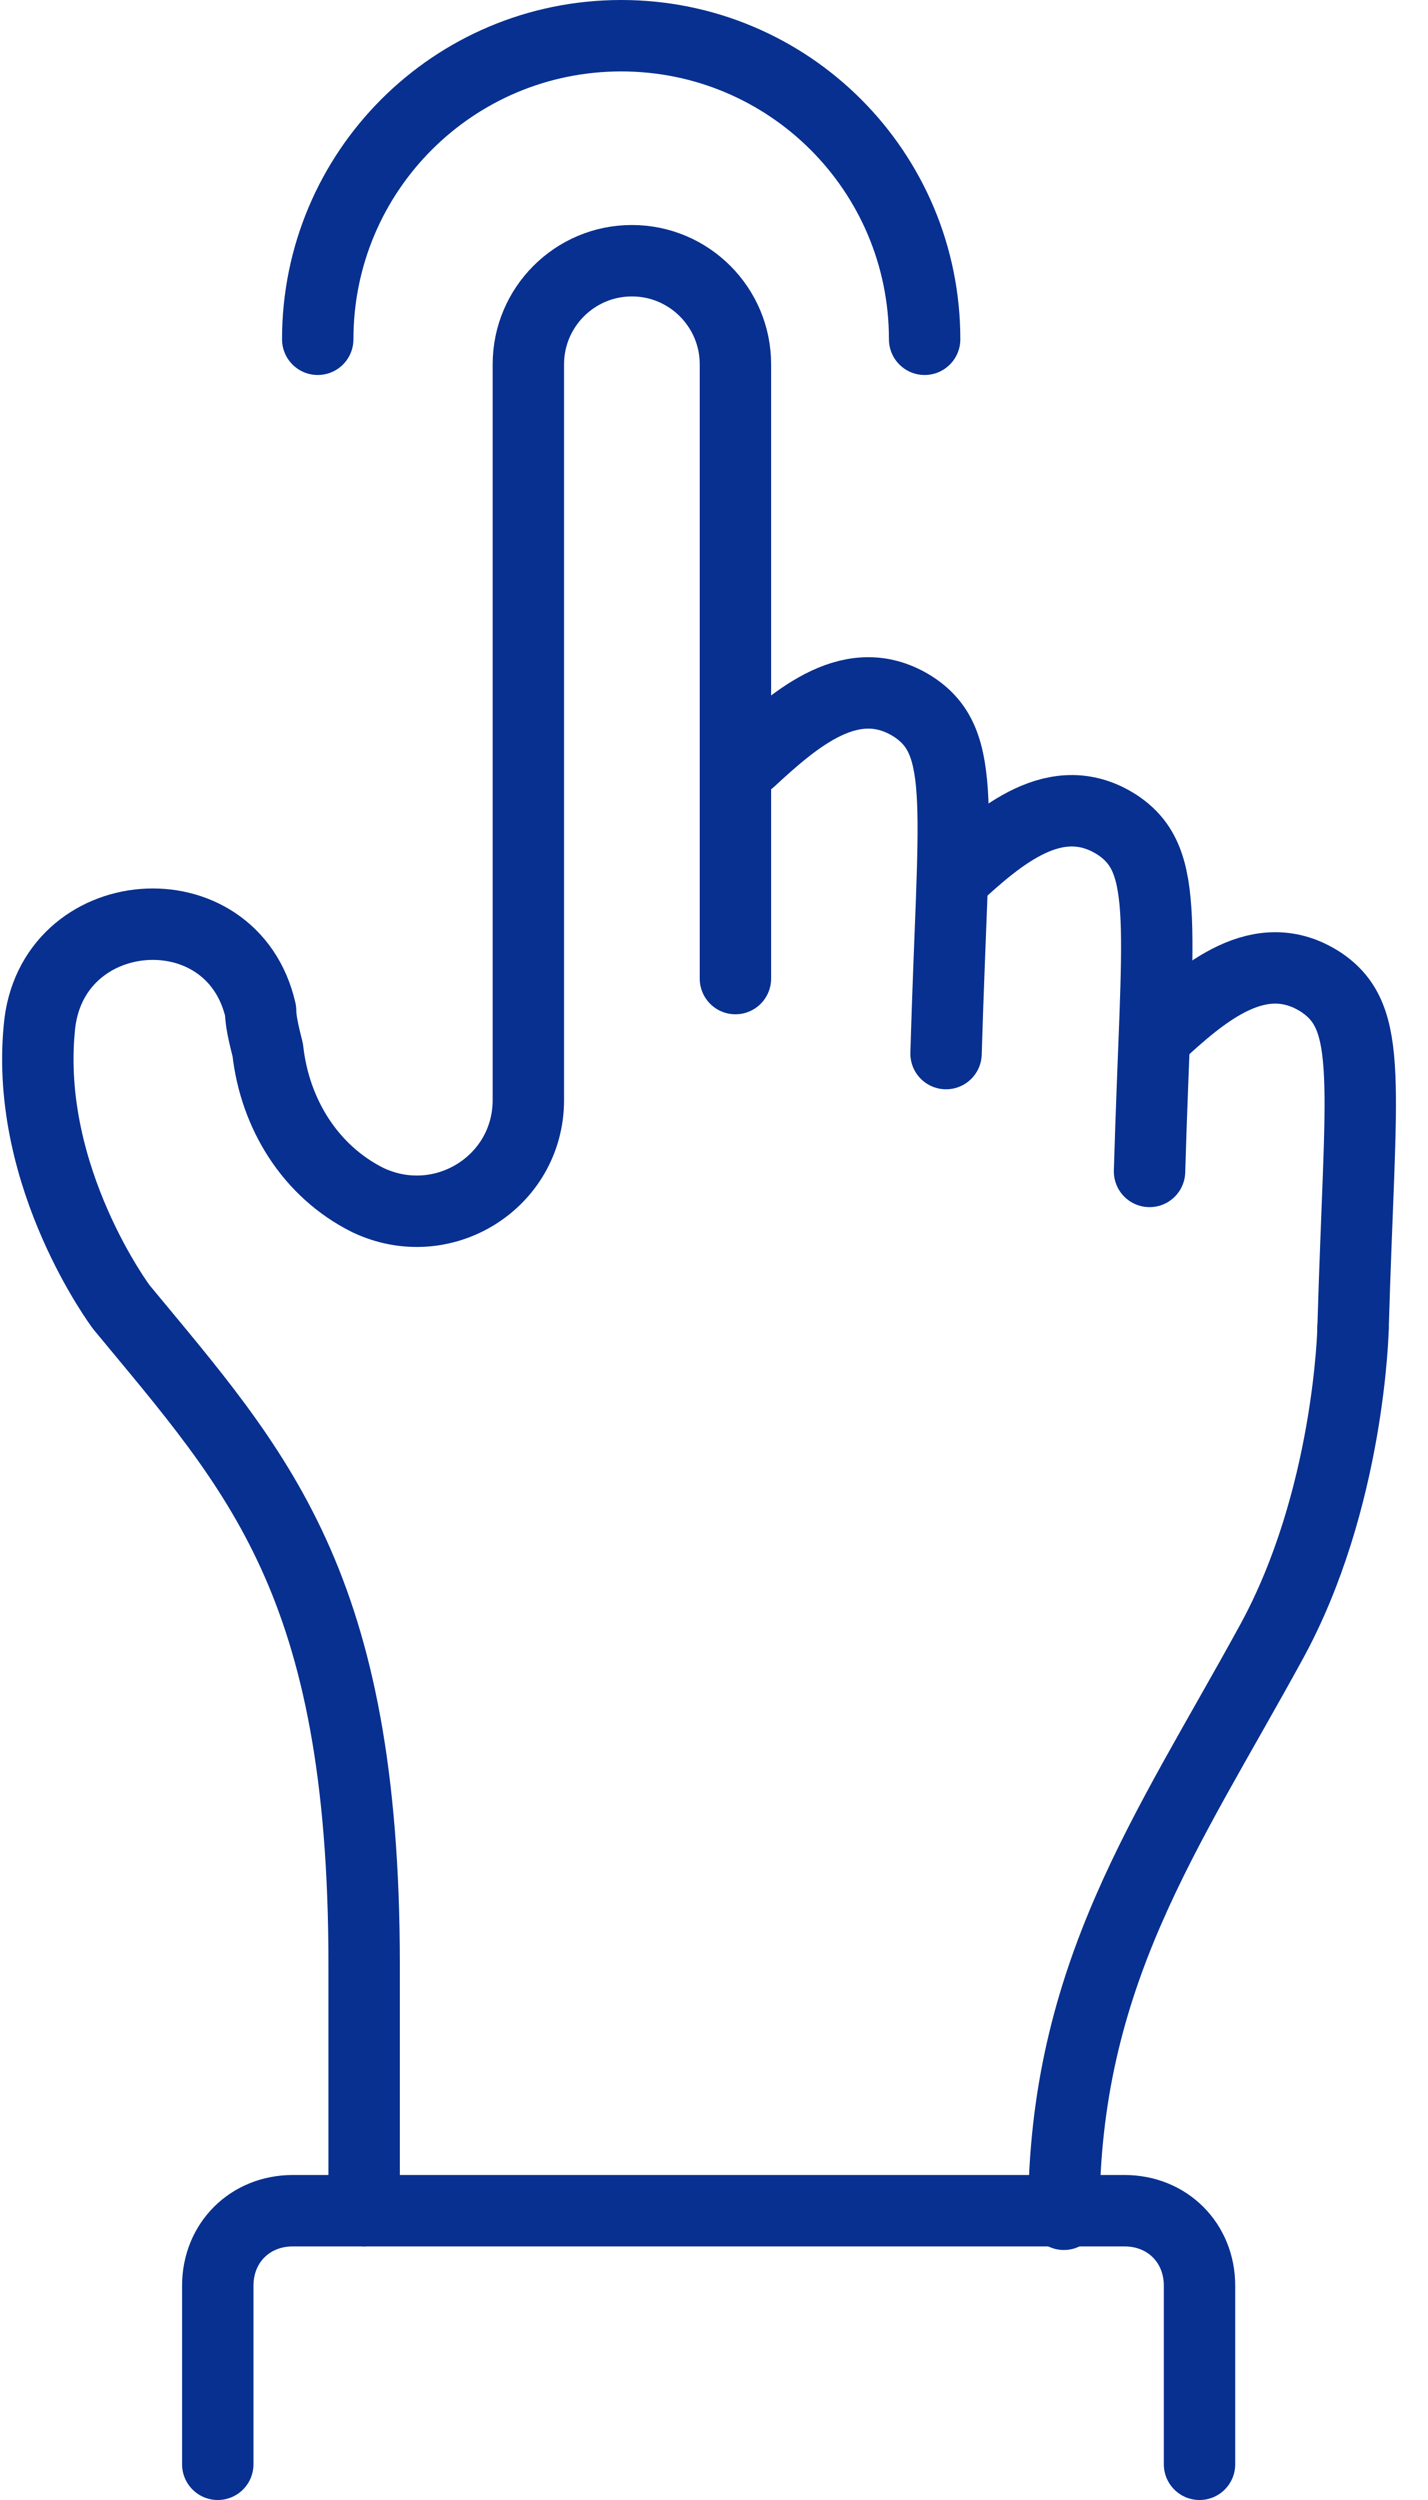
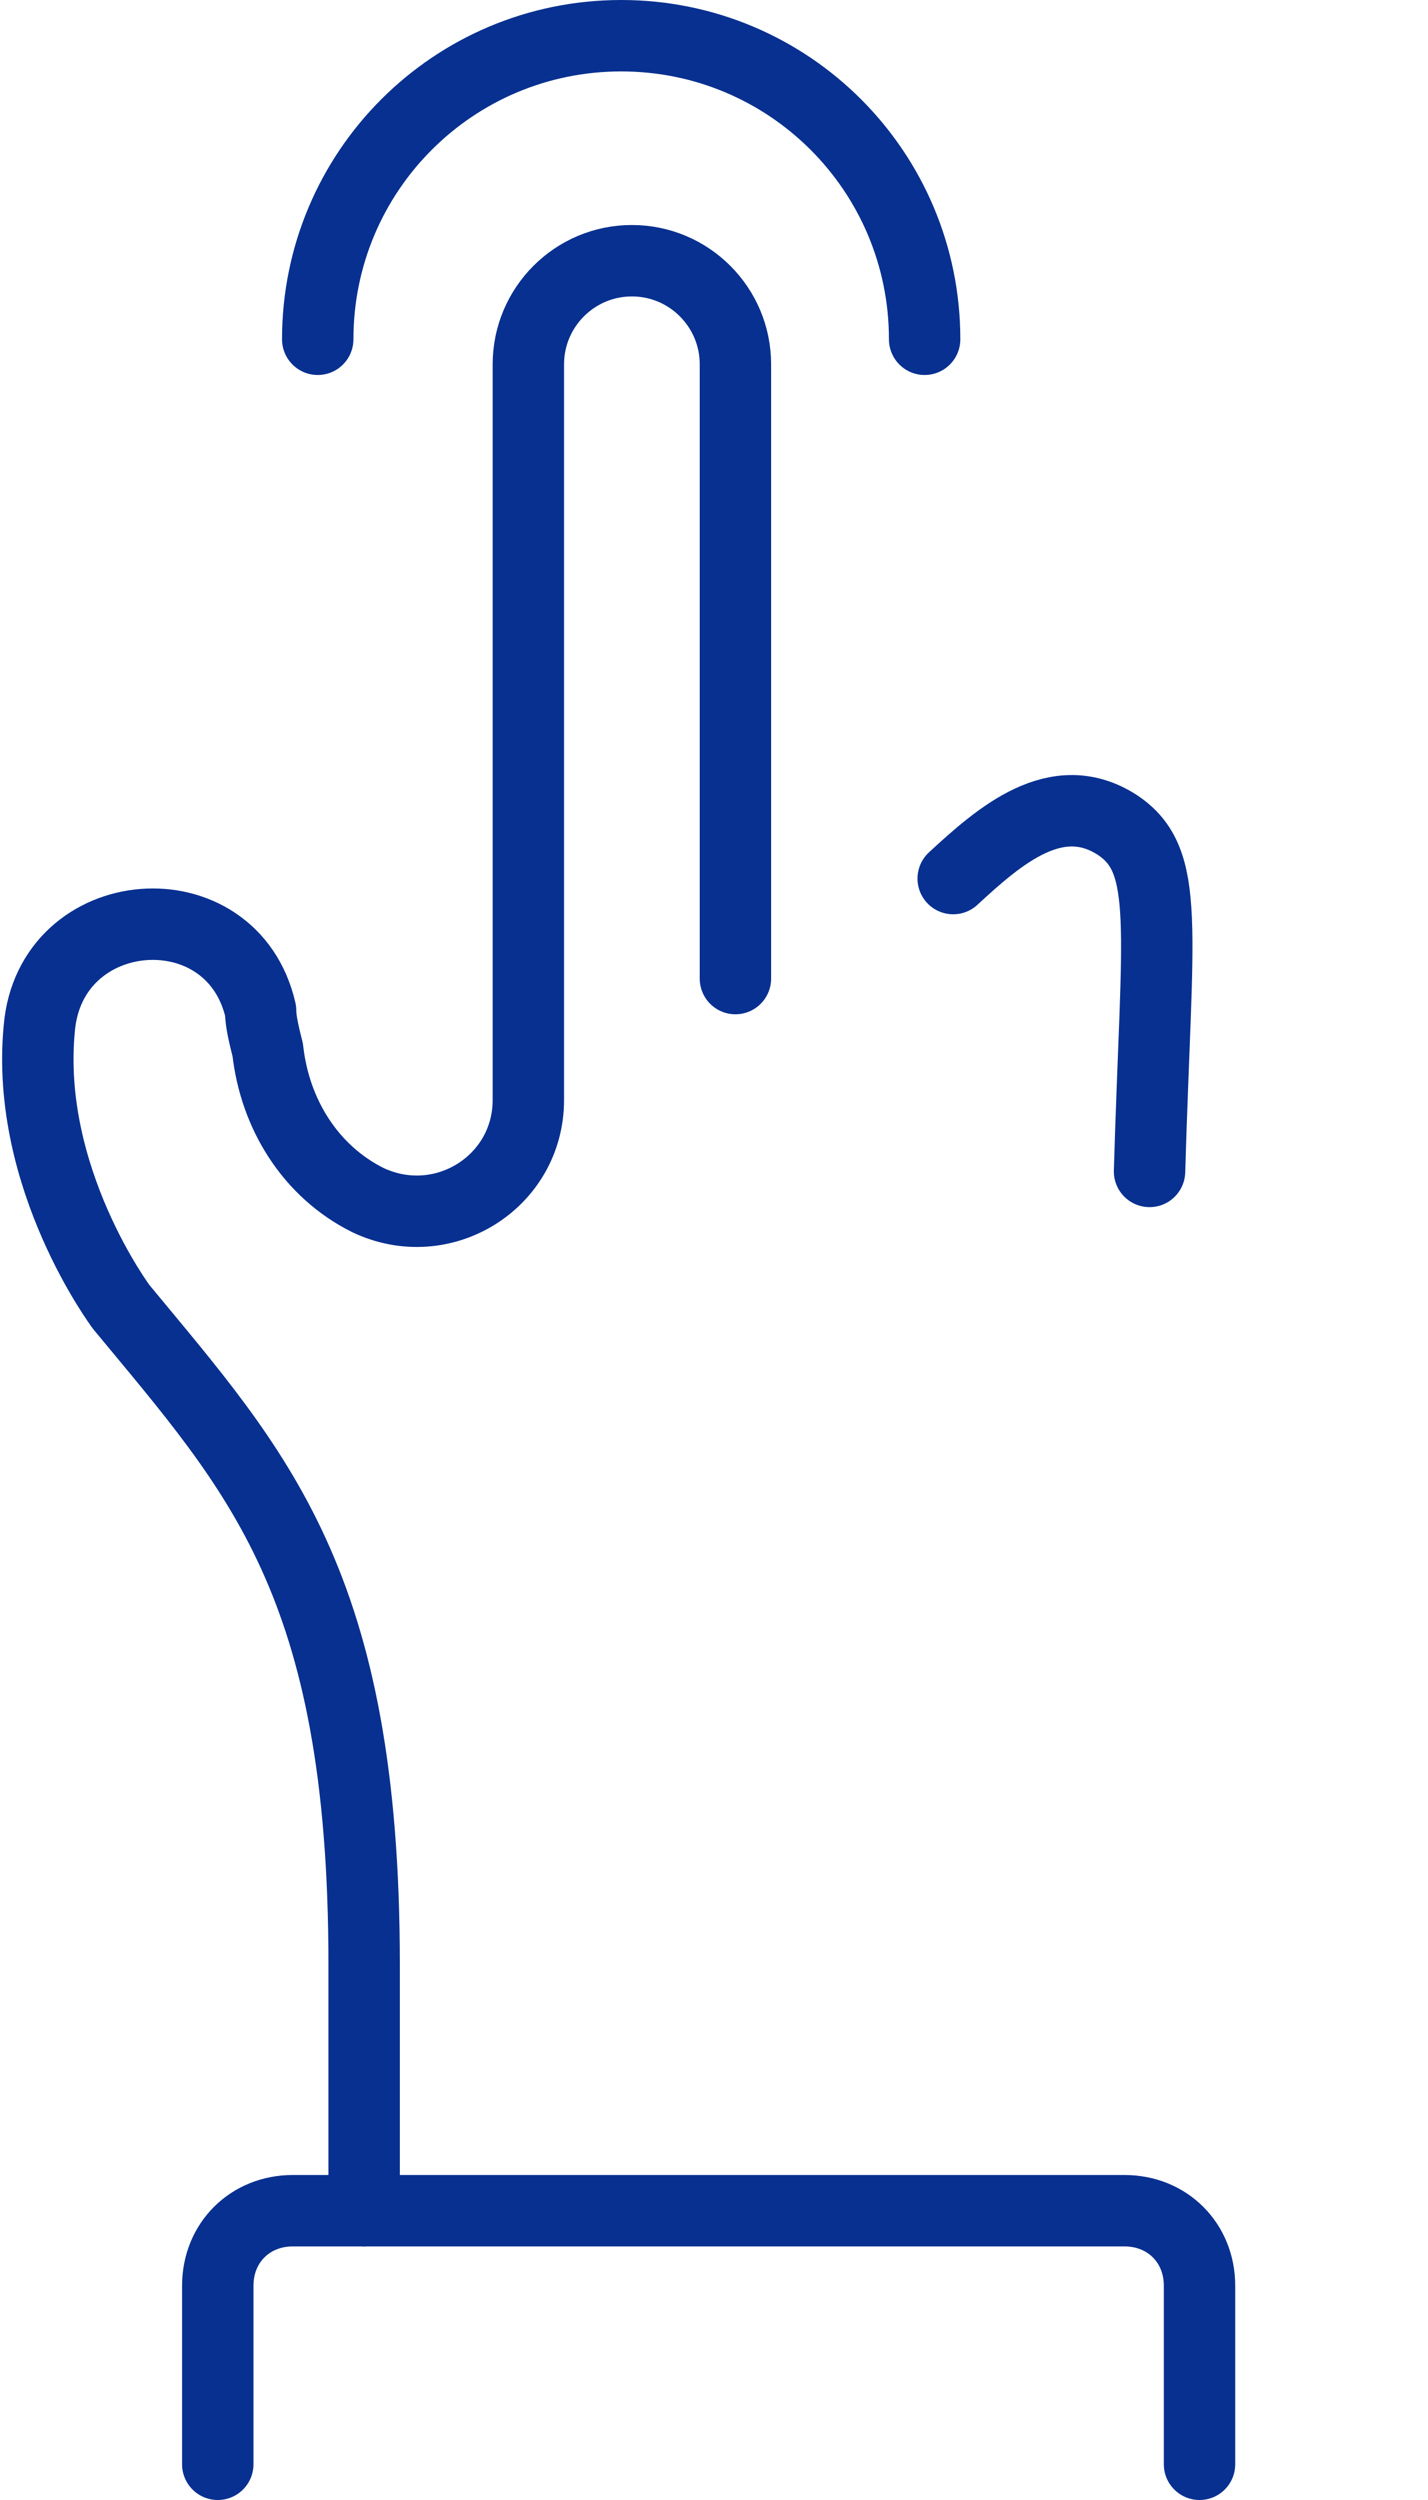
<svg xmlns="http://www.w3.org/2000/svg" version="1.1" viewBox="0 0 40 70">
  <defs>
    <style>
      .cls-1 {
        fill: none;
        stroke: #083090;
        stroke-linecap: round;
        stroke-linejoin: round;
        stroke-width: 2px;
      }
    </style>
  </defs>
  <g>
    <g id="_レイヤー_2">
      <g id="_レイヤー_1-2">
        <path class="cls-1" d="M8.9,9.5c0-4.7,3.8-8.5,8.5-8.5s8.5,3.8,8.5,8.5" />
-         <path class="cls-1" d="M37.9,37.2s-.1,4.8-2.3,8.8c-2.9,5.3-5.8,9.3-5.8,16" />
-         <path class="cls-1" d="M26.5,29.5c.2-6.9.6-8.7-.9-9.7-1.7-1.1-3.3.3-4.6,1.5" />
        <path class="cls-1" d="M32.2,32.8c.2-6.9.6-8.7-.9-9.7-1.7-1.1-3.3.3-4.6,1.5" />
-         <path class="cls-1" d="M37.9,37.2c.2-6.9.6-8.7-.9-9.7-1.7-1.1-3.3.3-4.6,1.5" />
        <path class="cls-1" d="M6.1,69v-5c0-1.2.9-2.1,2.1-2.1h23.3c1.2,0,2.1.9,2.1,2.1v5" />
        <path class="cls-1" d="M10.2,61.9v-6.9c0-10.7-3-13.8-6.8-18.4,0,0-2.7-3.6-2.3-7.8.3-3.6,5.4-4,6.2-.5,0,.3.1.7.2,1.1.2,1.8,1.2,3.4,2.8,4.2h0c2.1,1,4.5-.5,4.5-2.8V10.2c0-1.6,1.3-2.9,2.9-2.9h0c1.6,0,2.9,1.3,2.9,2.9v17.2" />
      </g>
    </g>
  </g>
</svg>